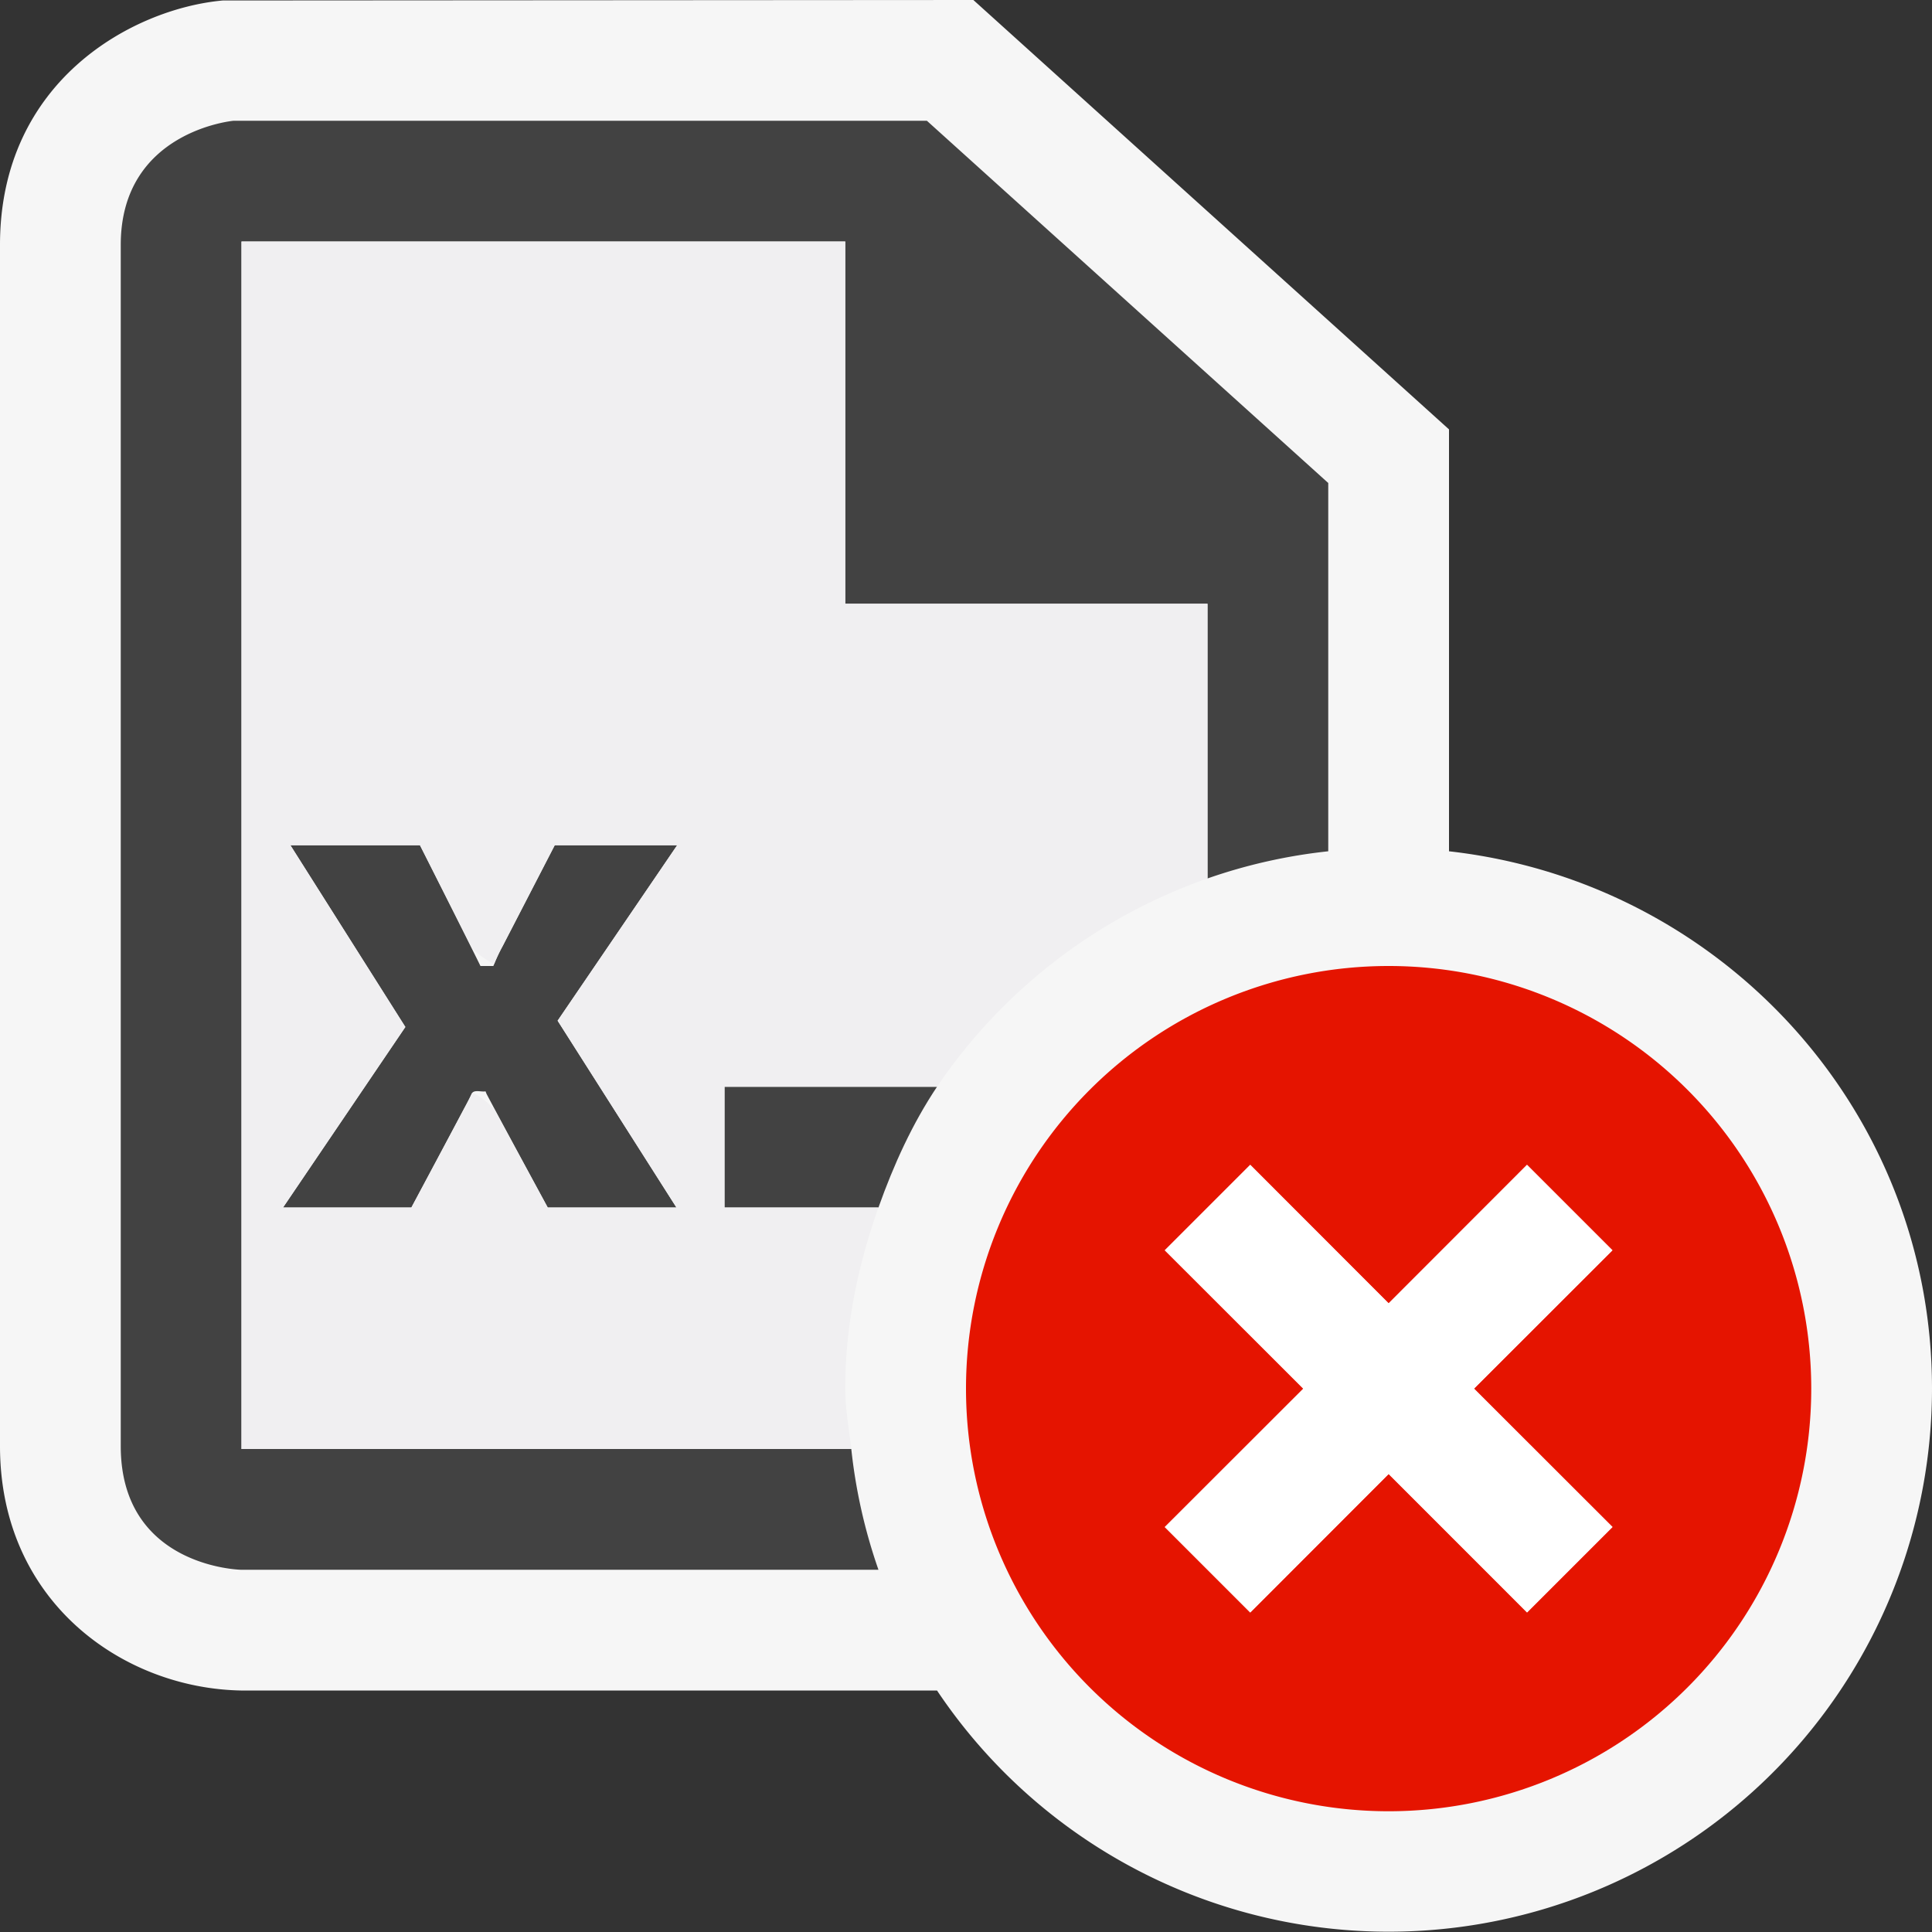
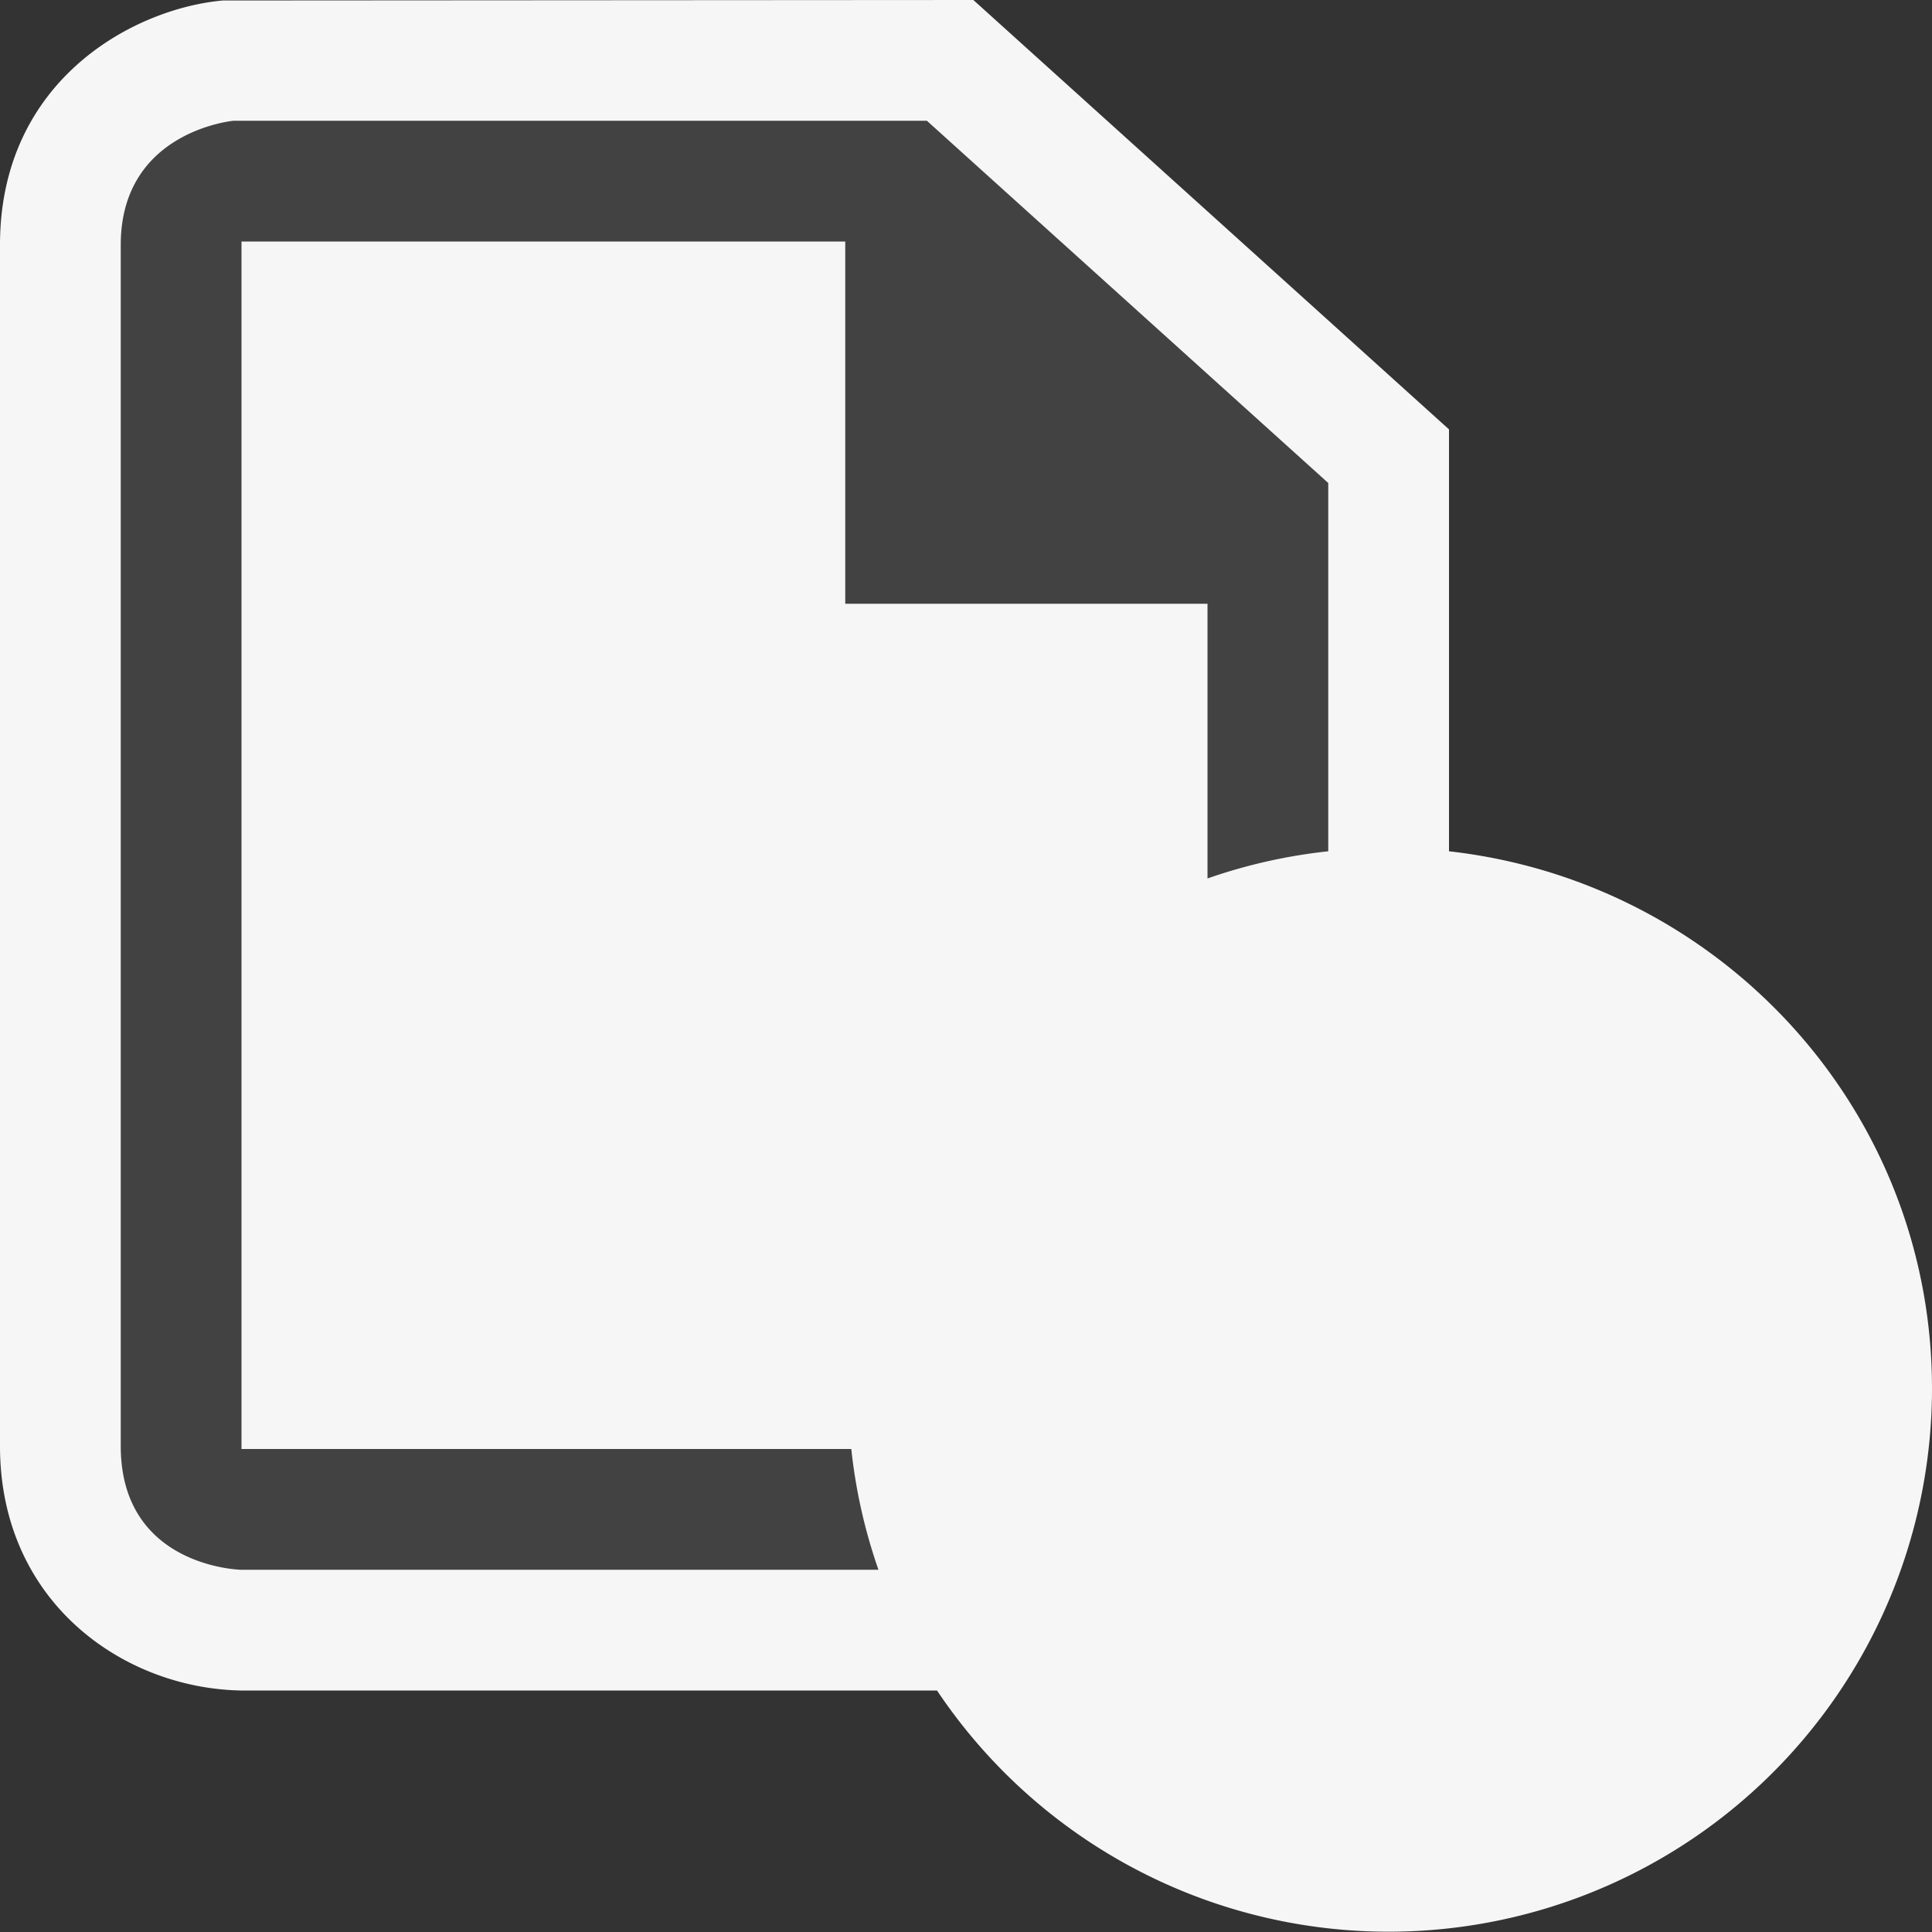
<svg xmlns="http://www.w3.org/2000/svg" viewBox="0 0 16 16">
  <rect x="0" y="0" width="16" height="16" fill="#333333" stroke="none" />
  <style>.st0{opacity:0}.st0,.st1{fill:#f6f6f6}.st2{fill:#424242}.st3{fill:#f0eff1}.st4{fill:#e51400}.st5{fill:#fff}</style>
  <g id="outline">
    <path class="st0" d="M0 0h16v16H0z" />
    <path class="st1" d="M12 7.05V3.556L8.061 0 1.845.004C1.104.071 0 .665 0 2.028v9.948C0 13.264 1.016 13.981 1.994 14H7.76A4.5 4.5 0 0 0 16 11.5c0-2.314-1.753-4.198-4-4.45z" />
  </g>
  <g id="icon_x5F_bg">
-     <path class="st2" d="M5.608 7H4.594l-.431.834a1.353 1.353 0 0 0-.07.148L4.086 8h-.107l-.004-.008C3.952 7.942 3.478 7 3.478 7H2.405l.952 1.505L2.344 10h1.063s.479-.895.499-.941c.016-.039.08-.014.115-.021l.007.018c.022.046.508.944.508.944h1.066l-.984-1.547L5.608 7z" />
    <path class="st2" d="M7.05 12H2V2h5v3h3v2.275a4.472 4.472 0 0 1 1-.225V4L7.676 1H1.935S1 1.084 1 2.028v9.948C1 12.979 1.994 13 1.994 13h5.281a4.472 4.472 0 0 1-.225-1z" />
-     <path class="st2" d="M7.76 9H6v1h1.275c.126-.354.28-.693.485-1z" />
  </g>
-   <path class="st3" d="M7 11.5c0-.529.108-1.028.275-1.5H6V9h1.76A4.501 4.501 0 0 1 10 7.275V5H7V2H2v10h5.05c-.018-.166-.05-.329-.05-.5zM5.602 10H4.536l-.44-.809c-.014-.027-.177-.164-.19-.133a.879.879 0 0 1-.062.123L3.407 10H2.344l1.013-1.495L2.405 7h1.073l.427.841c.023.05.185.148.188.142.021-.053.045-.102.07-.148L4.594 7h1.014l-.99 1.453L5.602 10z" id="icon_x5F_fg" />
-   <path class="st4" d="M11.5 8a3.5 3.5 0 1 0 0 7 3.5 3.5 0 0 0 0-7zm1.854 4.646l-.707.707-1.147-1.146-1.146 1.147-.707-.707 1.147-1.146-1.147-1.146.707-.707 1.146 1.147 1.146-1.147.707.707-1.146 1.145 1.147 1.146z" id="not_x5F_bg" />
-   <path class="st5" d="M13.354 10.354l-.708-.708-1.146 1.147-1.146-1.147-.708.708 1.147 1.146-1.147 1.146.708.708 1.146-1.147 1.146 1.147.708-.708-1.147-1.146z" id="not_x5F_fg" />
</svg>